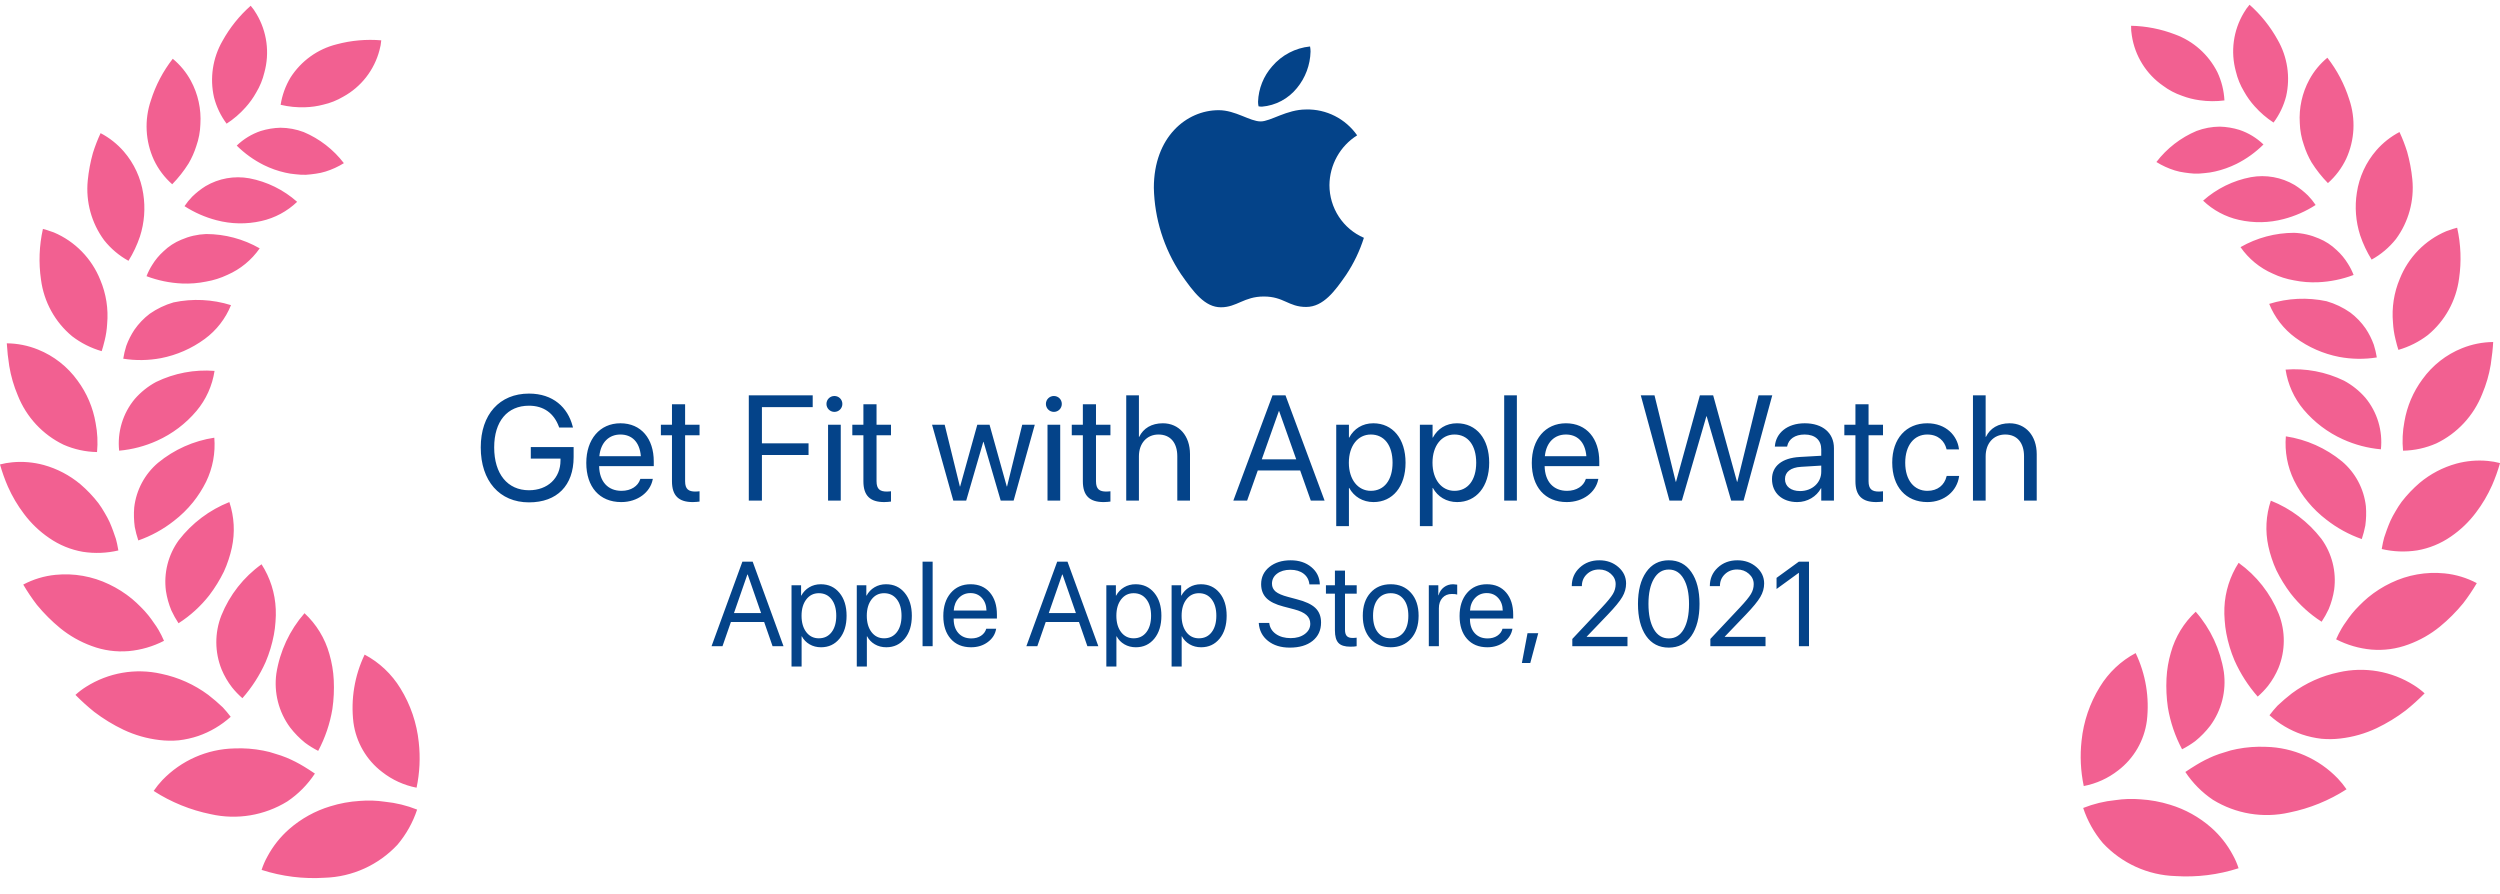
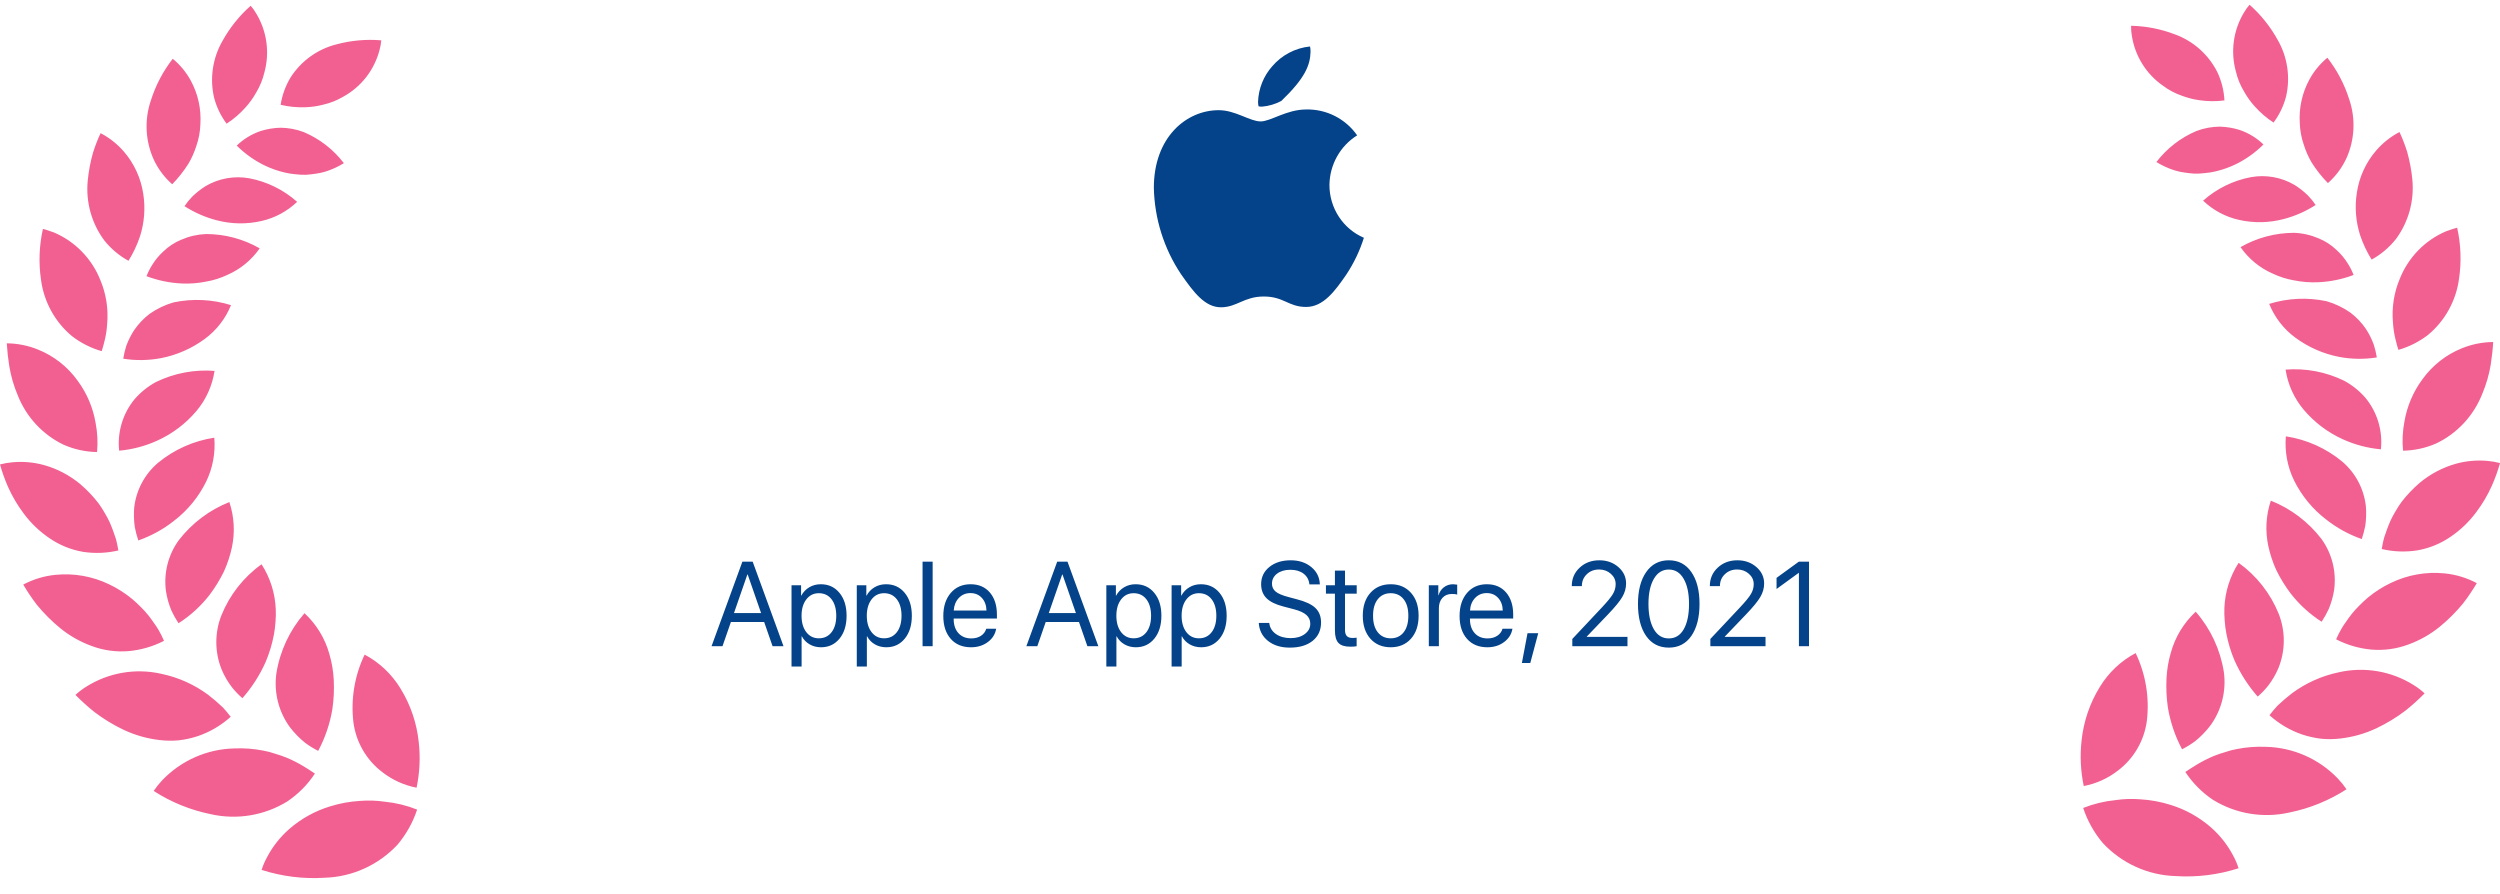
<svg xmlns="http://www.w3.org/2000/svg" width="260" height="93" viewBox="0 0 260 93" fill="none">
  <g clip-path="url(#clip0_134_1011)">
    <path fill-rule="evenodd" clip-rule="evenodd" d="M236.449 12.747C237.057 11.932 237.501 11.005 237.756 10.018C238.212 8.018 237.898 5.917 236.875 4.143C236.115 2.766 235.126 1.531 233.952 0.492C233.726 0.752 233.525 1.034 233.355 1.335C232.813 2.241 232.46 3.249 232.319 4.298C232.177 5.347 232.249 6.414 232.531 7.434C232.704 8.168 232.991 8.87 233.38 9.514C233.689 10.071 234.061 10.589 234.487 11.06C235.063 11.709 235.723 12.276 236.449 12.747ZM22.259 10.133C22.514 11.121 22.958 12.048 23.567 12.862C24.294 12.391 24.955 11.824 25.532 11.174C25.959 10.703 26.331 10.184 26.641 9.627C27.031 8.983 27.318 8.28 27.493 7.546C27.775 6.525 27.848 5.457 27.706 4.407C27.564 3.358 27.212 2.348 26.669 1.442C26.498 1.141 26.299 0.858 26.072 0.598C24.895 1.638 23.903 2.875 23.14 4.255C22.117 6.029 21.802 8.132 22.259 10.133ZM16.005 16.632C16.462 17.598 17.11 18.459 17.91 19.163C18.553 18.505 19.124 17.779 19.614 16.997C19.945 16.43 20.213 15.827 20.412 15.2C20.671 14.466 20.816 13.697 20.84 12.919C20.941 11.344 20.596 9.773 19.845 8.39C19.37 7.516 18.732 6.742 17.967 6.112C16.957 7.406 16.187 8.873 15.692 10.444C15.001 12.47 15.113 14.687 16.005 16.632ZM10.832 24.986C11.527 25.861 12.387 26.587 13.362 27.124C13.856 26.33 14.257 25.48 14.556 24.592C15.016 23.159 15.132 21.636 14.897 20.148C14.651 18.521 13.951 16.999 12.879 15.76C12.198 14.976 11.379 14.327 10.462 13.848C10.152 14.514 9.886 15.2 9.666 15.901C9.402 16.84 9.222 17.8 9.126 18.77C8.906 20.985 9.515 23.203 10.832 24.986ZM7.505 34.974C8.425 35.678 9.466 36.202 10.575 36.521C10.661 36.267 10.774 35.874 10.888 35.396C11.027 34.834 11.113 34.259 11.144 33.681C11.284 32.126 11.04 30.56 10.434 29.123C9.993 28.016 9.339 27.008 8.509 26.158C7.679 25.308 6.691 24.633 5.601 24.173L5.496 24.136C5.06 23.984 4.701 23.859 4.464 23.807C4.075 25.542 4.007 27.335 4.265 29.095C4.568 31.399 5.726 33.501 7.505 34.974ZM24.024 31.735C23.455 33.141 22.509 34.359 21.293 35.251C19.938 36.246 18.384 36.927 16.741 37.248C15.446 37.492 14.119 37.512 12.817 37.304C12.889 36.855 12.993 36.412 13.13 35.978C13.345 35.383 13.631 34.816 13.982 34.29C14.423 33.655 14.96 33.095 15.574 32.63C16.329 32.103 17.165 31.704 18.047 31.449C20.031 31.029 22.088 31.128 24.024 31.735ZM6.62 46.254C7.717 46.735 8.896 46.993 10.092 47.014C10.187 46.008 10.137 44.994 9.946 44.002C9.676 42.401 9.033 40.888 8.07 39.587C7.027 38.135 5.597 37.013 3.947 36.352C2.916 35.935 1.817 35.716 0.707 35.705C0.752 36.496 0.838 37.285 0.963 38.068C1.136 39.113 1.432 40.134 1.844 41.108C2.736 43.371 4.442 45.21 6.62 46.254ZM22.313 38.573C22.081 40.109 21.431 41.55 20.437 42.736C19.318 44.062 17.919 45.12 16.343 45.83C15.093 46.398 13.757 46.749 12.392 46.871C12.29 45.911 12.381 44.941 12.66 44.018C12.938 43.094 13.398 42.238 14.012 41.498C14.64 40.778 15.391 40.177 16.229 39.726C18.121 38.807 20.22 38.409 22.313 38.573ZM22.288 45.52C22.419 47.097 22.124 48.68 21.435 50.101C21.058 50.861 20.6 51.578 20.07 52.239C19.485 52.963 18.817 53.614 18.08 54.179C16.966 55.055 15.718 55.739 14.384 56.206C14.23 55.748 14.107 55.279 14.015 54.803C13.923 54.132 13.903 53.452 13.958 52.776C14.166 50.967 15.051 49.306 16.431 48.135C18.116 46.748 20.139 45.844 22.288 45.52ZM23.853 52.215C24.364 53.747 24.453 55.391 24.109 56.971C24.018 57.389 23.904 57.802 23.768 58.208C23.631 58.63 23.47 59.043 23.285 59.445C22.862 60.308 22.357 61.128 21.778 61.893C20.879 63.044 19.793 64.034 18.566 64.818C18.287 64.395 18.04 63.952 17.826 63.492C17.555 62.843 17.364 62.162 17.258 61.465C17.011 59.596 17.49 57.702 18.593 56.181C19.963 54.407 21.78 53.037 23.853 52.215ZM27.201 58.685C28.099 60.079 28.61 61.692 28.679 63.354C28.698 63.796 28.689 64.239 28.651 64.68C28.622 65.133 28.565 65.584 28.48 66.03C28.297 66.996 28.011 67.939 27.628 68.843C27.016 70.216 26.202 71.487 25.211 72.612C24.818 72.271 24.457 71.894 24.131 71.487C23.692 70.919 23.329 70.295 23.051 69.631C22.323 67.829 22.313 65.814 23.023 64.005C23.886 61.865 25.335 60.02 27.201 58.685ZM31.669 63.773C32.905 64.919 33.801 66.389 34.256 68.021C34.513 68.9 34.666 69.806 34.711 70.721C34.761 71.727 34.713 72.735 34.569 73.731C34.317 75.257 33.818 76.73 33.091 78.091C32.614 77.848 32.157 77.566 31.726 77.247C31.143 76.777 30.619 76.239 30.162 75.644C28.981 74.038 28.47 72.028 28.741 70.046C29.108 67.717 30.124 65.541 31.669 63.773ZM43.551 77.193C43.727 78.771 43.65 80.367 43.324 81.919C42.019 81.669 40.791 81.109 39.742 80.285C38.933 79.67 38.252 78.897 37.74 78.014C37.228 77.131 36.894 76.154 36.757 75.14C36.468 72.722 36.873 70.271 37.922 68.079C39.454 68.892 40.74 70.106 41.647 71.595C42.695 73.291 43.346 75.205 43.551 77.193ZM41.334 87.855C42.242 86.779 42.937 85.538 43.381 84.198C42.306 83.769 41.177 83.494 40.027 83.38C39.161 83.251 38.284 83.222 37.412 83.296C36.37 83.359 35.339 83.548 34.342 83.859C32.771 84.334 31.318 85.139 30.078 86.222C29.154 87.031 28.383 88.003 27.803 89.091C27.559 89.529 27.359 89.991 27.206 90.469C29.326 91.152 31.553 91.428 33.773 91.285C36.643 91.198 39.362 89.963 41.334 87.855ZM29.88 83.35C31.017 82.586 31.992 81.6 32.75 80.452C32.695 80.416 32.635 80.376 32.569 80.332C32.329 80.172 32.015 79.963 31.613 79.721C31.031 79.366 30.423 79.055 29.794 78.793C29.423 78.641 29.043 78.51 28.657 78.4C28.24 78.254 27.812 78.141 27.378 78.062C26.386 77.868 25.374 77.792 24.364 77.837C21.541 77.9 18.856 79.083 16.888 81.128C16.555 81.479 16.252 81.857 15.98 82.258C17.795 83.428 19.809 84.247 21.92 84.675C24.643 85.291 27.497 84.816 29.88 83.35ZM20.61 76.544C21.858 76.113 23.008 75.434 23.993 74.547C23.735 74.205 23.46 73.876 23.168 73.563C22.688 73.106 22.185 72.674 21.661 72.269C20.207 71.191 18.539 70.442 16.772 70.075C14.092 69.468 11.283 69.953 8.954 71.425C8.56 71.672 8.189 71.954 7.846 72.269C8.465 72.898 9.12 73.49 9.807 74.041C10.755 74.763 11.775 75.385 12.849 75.897C14.034 76.456 15.302 76.817 16.602 76.966C17.262 77.046 17.929 77.055 18.591 76.994C19.278 76.914 19.954 76.764 20.61 76.544ZM13.39 67.714C14.669 67.597 15.913 67.234 17.057 66.645C16.892 66.259 16.703 65.883 16.492 65.52C16.345 65.268 16.184 65.024 16.009 64.789C15.839 64.536 15.64 64.255 15.412 63.974C15.172 63.678 14.916 63.397 14.645 63.13L14.645 63.13C14.361 62.849 14.076 62.568 13.735 62.286C13.002 61.683 12.199 61.173 11.343 60.767C9.609 59.933 7.683 59.592 5.772 59.783C4.599 59.898 3.46 60.242 2.417 60.796C2.848 61.528 3.322 62.233 3.838 62.906C4.564 63.789 5.374 64.598 6.255 65.323C7.235 66.121 8.34 66.749 9.524 67.18C10.758 67.644 12.078 67.826 13.39 67.714ZM8.614 57.388C9.843 57.58 11.098 57.532 12.309 57.247C12.294 57.173 12.279 57.089 12.263 56.996C12.217 56.738 12.158 56.411 12.053 56.041C11.882 55.534 11.683 54.944 11.399 54.297C11.245 53.97 11.074 53.65 10.888 53.34C10.69 52.99 10.472 52.651 10.234 52.327C9.677 51.607 9.048 50.947 8.358 50.358C7.242 49.427 5.944 48.745 4.548 48.359C3.483 48.071 2.377 47.975 1.279 48.078C0.847 48.117 0.419 48.192 0 48.303C0.222 49.09 0.496 49.861 0.822 50.609C1.27 51.619 1.833 52.573 2.5 53.45C3.23 54.425 4.114 55.27 5.117 55.953C6.167 56.681 7.36 57.17 8.614 57.388ZM27.008 25.828C26.163 27.042 25.002 27.996 23.653 28.585C22.949 28.919 22.203 29.155 21.436 29.286C20.613 29.454 19.773 29.521 18.934 29.484C17.67 29.429 16.423 29.173 15.238 28.724C15.397 28.311 15.597 27.915 15.835 27.543C16.155 27.021 16.548 26.548 17.001 26.14C17.537 25.621 18.165 25.211 18.853 24.93C19.671 24.573 20.549 24.373 21.44 24.339C23.392 24.343 25.31 24.855 27.008 25.828ZM30.902 20.991C29.862 21.985 28.575 22.675 27.178 22.987C25.639 23.338 24.04 23.309 22.515 22.903C21.337 22.596 20.215 22.103 19.189 21.441C19.423 21.087 19.69 20.758 19.986 20.456C20.41 20.041 20.877 19.673 21.379 19.359C22.752 18.549 24.366 18.26 25.931 18.543C27.775 18.893 29.492 19.739 30.902 20.991ZM35.763 16.968C35.167 17.339 34.527 17.632 33.858 17.841C33.524 17.945 33.182 18.021 32.835 18.066C32.494 18.122 32.153 18.15 31.811 18.178C31.45 18.186 31.089 18.168 30.731 18.122C30.367 18.093 30.006 18.036 29.651 17.952C28.884 17.779 28.14 17.514 27.434 17.165C26.395 16.646 25.445 15.963 24.619 15.142C25.332 14.455 26.186 13.935 27.12 13.621C27.784 13.416 28.473 13.302 29.167 13.284C29.992 13.29 30.81 13.443 31.584 13.734C33.23 14.428 34.671 15.543 35.763 16.968ZM29.186 10.9C29.343 9.892 29.694 8.925 30.219 8.054C31.326 6.33 33.04 5.098 35.014 4.608C36.525 4.203 38.093 4.063 39.651 4.195C39.624 4.54 39.562 4.883 39.467 5.216C39.199 6.24 38.725 7.198 38.077 8.03C37.428 8.862 36.618 9.552 35.696 10.056C35.051 10.439 34.352 10.718 33.622 10.883C33.011 11.045 32.383 11.135 31.751 11.153C30.889 11.185 30.026 11.101 29.186 10.9ZM216.483 77.027C216.308 78.603 216.384 80.198 216.71 81.749C218.014 81.5 219.241 80.943 220.29 80.122C221.098 79.506 221.778 78.733 222.29 77.85C222.803 76.967 223.136 75.99 223.272 74.976C223.561 72.56 223.157 70.111 222.107 67.921C220.578 68.733 219.292 69.946 218.386 71.434C217.339 73.128 216.688 75.041 216.483 77.027ZM216.651 84.028C217.095 85.367 217.789 86.607 218.697 87.681C220.666 89.79 223.382 91.023 226.25 91.112C228.468 91.255 230.694 90.979 232.812 90.297C232.659 89.819 232.459 89.358 232.215 88.92C231.636 87.834 230.867 86.862 229.945 86.052C228.706 84.97 227.254 84.165 225.684 83.691C224.687 83.381 223.657 83.192 222.617 83.129C221.746 83.056 220.868 83.084 220.004 83.213C218.854 83.326 217.726 83.601 216.651 84.028ZM225.771 67.863C226.226 66.233 227.121 64.764 228.355 63.619C229.899 65.385 230.914 67.559 231.281 69.886C231.552 71.867 231.042 73.875 229.861 75.48C229.405 76.074 228.881 76.612 228.299 77.082C227.868 77.4 227.412 77.683 226.936 77.925C226.209 76.566 225.71 75.093 225.458 73.569C225.314 72.573 225.266 71.566 225.316 70.562C225.361 69.647 225.514 68.741 225.771 67.863ZM227.275 80.286C228.033 81.433 229.008 82.417 230.145 83.18C232.527 84.645 235.378 85.118 238.098 84.501C240.209 84.073 242.223 83.254 244.039 82.084C243.766 81.686 243.462 81.309 243.13 80.96C241.163 78.916 238.48 77.735 235.659 77.671C234.651 77.627 233.641 77.702 232.65 77.896C232.216 77.975 231.789 78.088 231.372 78.234C230.986 78.342 230.607 78.472 230.236 78.623C229.608 78.886 229 79.196 228.418 79.551C227.995 79.806 227.671 80.022 227.427 80.184L227.427 80.185L227.424 80.187L227.338 80.244L227.275 80.286ZM231.338 63.2C231.408 61.539 231.918 59.928 232.816 58.535C234.679 59.867 236.127 61.71 236.99 63.846C237.699 65.654 237.688 67.668 236.961 69.468C236.683 70.131 236.32 70.755 235.881 71.323C235.555 71.73 235.194 72.106 234.801 72.447C233.811 71.323 232.997 70.052 232.386 68.68C232.004 67.777 231.719 66.835 231.537 65.87C231.452 65.424 231.395 64.974 231.367 64.521C231.329 64.082 231.32 63.641 231.338 63.2ZM236.026 74.385C237.01 75.272 238.159 75.951 239.406 76.381C240.061 76.601 240.737 76.751 241.423 76.831C242.085 76.892 242.752 76.883 243.411 76.803C244.71 76.654 245.977 76.293 247.161 75.735C248.234 75.223 249.252 74.602 250.201 73.88C250.887 73.329 251.542 72.737 252.161 72.109C251.818 71.795 251.447 71.513 251.052 71.266C248.725 69.794 245.919 69.31 243.241 69.917C241.475 70.284 239.808 71.031 238.355 72.109C237.832 72.513 237.329 72.945 236.85 73.401C236.558 73.714 236.283 74.043 236.026 74.385ZM235.911 56.819C235.567 55.242 235.655 53.599 236.166 52.069C238.237 52.891 240.052 54.261 241.421 56.035C242.523 57.554 243.001 59.445 242.755 61.312C242.649 62.009 242.458 62.69 242.188 63.34C241.975 63.798 241.728 64.239 241.449 64.66C240.223 63.877 239.138 62.888 238.24 61.737C237.661 60.973 237.157 60.155 236.735 59.292C236.549 58.89 236.388 58.477 236.252 58.056C236.115 57.65 236.002 57.238 235.911 56.819ZM242.956 66.489C244.099 67.077 245.343 67.44 246.621 67.557C247.932 67.669 249.251 67.486 250.484 67.023C251.667 66.592 252.771 65.965 253.75 65.168C254.631 64.444 255.44 63.634 256.165 62.751C256.681 62.08 257.156 61.377 257.586 60.646C256.544 60.092 255.405 59.747 254.233 59.632C252.324 59.442 250.399 59.782 248.666 60.616C247.812 61.022 247.01 61.532 246.28 62.134C245.939 62.416 245.655 62.696 245.371 62.978C245.1 63.245 244.844 63.526 244.604 63.821C244.377 64.103 244.178 64.384 244.008 64.636C243.833 64.871 243.672 65.115 243.525 65.367C243.312 65.728 243.123 66.103 242.956 66.489ZM238.578 49.961C237.89 48.539 237.597 46.956 237.729 45.379C239.877 45.705 241.899 46.608 243.581 47.995C244.959 49.166 245.843 50.825 246.05 52.633C246.105 53.308 246.086 53.988 245.993 54.66C245.901 55.135 245.778 55.604 245.624 56.063C244.291 55.596 243.044 54.911 241.93 54.036C240.517 52.957 239.37 51.562 238.578 49.961ZM247.7 57.099C248.911 57.384 250.165 57.431 251.393 57.24C252.647 57.022 253.838 56.533 254.887 55.806C255.889 55.123 256.772 54.278 257.501 53.304C258.167 52.427 258.73 51.474 259.177 50.465C259.504 49.717 259.78 48.947 260 48.16C259.582 48.05 259.154 47.974 258.723 47.936C257.626 47.834 256.521 47.929 255.457 48.217C254.063 48.603 252.765 49.283 251.65 50.213C250.961 50.803 250.333 51.462 249.776 52.181C249.538 52.505 249.32 52.844 249.122 53.195C248.935 53.504 248.765 53.823 248.611 54.151C248.327 54.797 248.128 55.387 247.957 55.893C247.85 56.269 247.791 56.6 247.744 56.86L247.744 56.86C247.729 56.948 247.714 57.028 247.7 57.099ZM239.575 42.598C238.581 41.413 237.932 39.973 237.7 38.438C239.791 38.274 241.888 38.672 243.778 39.59C244.616 40.041 245.367 40.64 245.994 41.36C246.607 42.099 247.067 42.955 247.345 43.878C247.623 44.8 247.715 45.77 247.614 46.729C246.249 46.608 244.915 46.256 243.665 45.689C242.091 44.979 240.694 43.923 239.575 42.598ZM249.916 46.872C251.108 46.851 252.286 46.593 253.381 46.112C255.558 45.068 257.263 43.229 258.153 40.967C258.566 39.993 258.862 38.974 259.035 37.93C259.176 37.002 259.261 36.187 259.29 35.569C258.18 35.58 257.081 35.799 256.05 36.215C254.401 36.876 252.973 37.998 251.931 39.448C250.969 40.748 250.327 42.26 250.057 43.861C249.867 44.852 249.819 45.866 249.916 46.872ZM238.723 35.121C237.507 34.229 236.563 33.011 235.996 31.604C237.931 31 239.986 30.905 241.968 31.328C242.849 31.582 243.683 31.981 244.436 32.508C245.05 32.972 245.587 33.532 246.027 34.166C246.377 34.691 246.661 35.258 246.876 35.853C247.012 36.285 247.117 36.726 247.188 37.173C245.888 37.381 244.562 37.362 243.268 37.117C241.627 36.797 240.075 36.115 238.723 35.121ZM249.434 36.387C250.543 36.068 251.584 35.544 252.502 34.841C254.282 33.369 255.44 31.269 255.743 28.966C256 27.207 255.933 25.415 255.544 23.681C255.298 23.735 254.923 23.867 254.466 24.027L254.409 24.047C253.319 24.507 252.332 25.181 251.503 26.03C250.673 26.88 250.02 27.887 249.579 28.994C248.973 30.429 248.73 31.994 248.869 33.547C248.9 34.126 248.986 34.7 249.125 35.263C249.235 35.74 249.348 36.133 249.434 36.387ZM236.366 28.456C235.018 27.868 233.858 26.915 233.014 25.701C234.712 24.729 236.63 24.216 238.582 24.213C239.472 24.246 240.349 24.446 241.167 24.803C241.853 25.084 242.479 25.494 243.013 26.012C243.466 26.421 243.858 26.893 244.177 27.415C244.416 27.787 244.616 28.183 244.774 28.596C243.59 29.044 242.344 29.3 241.081 29.354C240.244 29.391 239.404 29.325 238.582 29.158C237.815 29.026 237.07 28.79 236.366 28.456ZM246.649 26.998C247.623 26.462 248.482 25.736 249.178 24.862C250.493 23.079 251.101 20.863 250.882 18.65C250.786 17.68 250.606 16.721 250.342 15.783C250.122 15.082 249.857 14.397 249.546 13.731C248.631 14.211 247.811 14.859 247.132 15.642C246.06 16.88 245.36 18.401 245.115 20.027C244.879 21.515 244.996 23.038 245.456 24.471C245.755 25.358 246.156 26.206 246.649 26.998ZM232.844 22.865C231.448 22.553 230.161 21.863 229.123 20.869C230.533 19.617 232.252 18.772 234.097 18.424C235.659 18.142 237.271 18.431 238.642 19.239C239.143 19.553 239.608 19.92 240.031 20.335C240.326 20.637 240.592 20.966 240.826 21.319C239.802 21.981 238.68 22.474 237.502 22.781C235.979 23.186 234.381 23.215 232.844 22.865ZM242.103 19.042C242.901 18.339 243.547 17.478 244.004 16.513C244.895 14.572 245.008 12.357 244.319 10.333C243.824 8.764 243.055 7.298 242.047 6.004C241.283 6.634 240.646 7.407 240.172 8.281C239.423 9.662 239.078 11.231 239.178 12.803C239.203 13.579 239.346 14.347 239.604 15.079C239.801 15.708 240.068 16.313 240.399 16.882C240.889 17.662 241.46 18.386 242.103 19.042ZM226.168 17.722C225.5 17.513 224.86 17.22 224.265 16.85C225.356 15.426 226.795 14.313 228.44 13.62C229.213 13.329 230.03 13.177 230.855 13.17C231.549 13.188 232.237 13.302 232.9 13.508C233.834 13.821 234.688 14.339 235.4 15.026C234.575 15.846 233.626 16.529 232.589 17.047C231.883 17.396 231.139 17.66 230.373 17.834C230.017 17.917 229.656 17.974 229.293 18.002C228.935 18.048 228.574 18.067 228.212 18.058L228.21 18.058C227.871 18.03 227.53 18.002 227.19 17.946C226.844 17.901 226.501 17.826 226.168 17.722ZM230.607 7.505C231.041 8.427 231.29 9.425 231.342 10.444C230.485 10.556 229.618 10.549 228.763 10.426C228.137 10.342 227.522 10.186 226.931 9.961C226.223 9.72 225.558 9.368 224.958 8.919C224.094 8.321 223.36 7.55 222.803 6.655C222.244 5.76 221.873 4.759 221.712 3.714C221.651 3.373 221.624 3.027 221.632 2.68C223.194 2.713 224.739 3.017 226.199 3.578C228.109 4.273 229.685 5.677 230.607 7.505Z" fill="#F26091" />
    <path d="M80.347 67.206L79.473 64.69H76.013L75.139 67.206H74L77.207 58.416H78.279L81.486 67.206H80.347ZM77.725 59.75L76.333 63.758H79.153L77.761 59.75H77.725ZM85.362 60.761C86.166 60.761 86.812 61.06 87.303 61.657C87.797 62.254 88.044 63.048 88.044 64.038C88.044 65.025 87.799 65.819 87.308 66.42C86.819 67.017 86.177 67.316 85.386 67.316C84.944 67.316 84.548 67.214 84.198 67.011C83.849 66.808 83.58 66.53 83.391 66.177H83.367V69.32H82.318V60.871H83.313V61.943H83.337C83.533 61.578 83.809 61.289 84.162 61.078C84.516 60.867 84.916 60.761 85.362 60.761ZM85.157 66.384C85.715 66.384 86.157 66.172 86.483 65.75C86.808 65.328 86.971 64.757 86.971 64.038C86.971 63.32 86.808 62.749 86.483 62.327C86.157 61.905 85.715 61.693 85.157 61.693C84.618 61.693 84.184 61.909 83.855 62.339C83.526 62.77 83.361 63.336 83.361 64.038C83.361 64.745 83.526 65.314 83.855 65.744C84.184 66.17 84.618 66.384 85.157 66.384ZM92.149 60.761C92.952 60.761 93.599 61.06 94.089 61.657C94.584 62.254 94.831 63.048 94.831 64.038C94.831 65.025 94.586 65.819 94.095 66.42C93.606 67.017 92.964 67.316 92.173 67.316C91.731 67.316 91.335 67.214 90.985 67.011C90.636 66.808 90.367 66.53 90.178 66.177H90.154V69.32H89.105V60.871H90.099V61.943H90.124C90.32 61.578 90.596 61.289 90.949 61.078C91.302 60.867 91.703 60.761 92.149 60.761ZM91.944 66.384C92.502 66.384 92.944 66.172 93.27 65.75C93.595 65.328 93.758 64.757 93.758 64.038C93.758 63.32 93.595 62.749 93.27 62.327C92.944 61.905 92.502 61.693 91.944 61.693C91.405 61.693 90.972 61.909 90.642 62.339C90.313 62.77 90.147 63.336 90.147 64.038C90.147 64.745 90.313 65.314 90.642 65.744C90.972 66.17 91.405 66.384 91.944 66.384ZM95.946 67.206V58.416H96.995V67.206H95.946ZM100.925 61.681C100.439 61.681 100.034 61.852 99.713 62.193C99.396 62.53 99.221 62.964 99.189 63.496H102.594C102.582 62.96 102.423 62.524 102.118 62.187C101.813 61.85 101.415 61.681 100.925 61.681ZM102.57 65.391H103.6C103.509 65.951 103.219 66.412 102.733 66.773C102.25 67.135 101.67 67.316 100.991 67.316C100.095 67.316 99.389 67.023 98.876 66.439C98.361 65.854 98.104 65.062 98.104 64.063C98.104 63.072 98.361 62.274 98.876 61.669C99.393 61.064 100.083 60.761 100.943 60.761C101.787 60.761 102.454 61.048 102.944 61.62C103.434 62.193 103.679 62.96 103.679 63.923V64.325H99.183V64.386C99.183 64.995 99.347 65.482 99.677 65.848C100.007 66.213 100.453 66.396 101.015 66.396C101.409 66.396 101.744 66.304 102.022 66.122C102.299 65.939 102.482 65.695 102.57 65.391ZM113.088 67.206L112.214 64.69H108.754L107.88 67.206H106.741L109.948 58.416H111.021L114.227 67.206H113.088ZM110.466 59.75L109.074 63.758H111.894L110.502 59.75H110.466ZM118.103 60.761C118.906 60.761 119.554 61.06 120.044 61.657C120.538 62.254 120.785 63.048 120.785 64.038C120.785 65.025 120.54 65.819 120.05 66.42C119.559 67.017 118.919 67.316 118.127 67.316C117.685 67.316 117.289 67.214 116.94 67.011C116.59 66.808 116.32 66.53 116.132 66.177H116.107V69.32H115.059V60.871H116.053V61.943H116.077C116.275 61.578 116.549 61.289 116.904 61.078C117.257 60.867 117.657 60.761 118.103 60.761ZM117.898 66.384C118.457 66.384 118.899 66.172 119.224 65.75C119.549 65.328 119.712 64.757 119.712 64.038C119.712 63.32 119.549 62.749 119.224 62.327C118.899 61.905 118.457 61.693 117.898 61.693C117.36 61.693 116.925 61.909 116.596 62.339C116.266 62.77 116.102 63.336 116.102 64.038C116.102 64.745 116.266 65.314 116.596 65.744C116.925 66.17 117.36 66.384 117.898 66.384ZM124.89 60.761C125.693 60.761 126.34 61.06 126.831 61.657C127.324 62.254 127.572 63.048 127.572 64.038C127.572 65.025 127.327 65.819 126.837 66.42C126.346 67.017 125.706 67.316 124.914 67.316C124.472 67.316 124.076 67.214 123.726 67.011C123.377 66.808 123.107 66.53 122.919 66.177H122.894V69.32H121.846V60.871H122.84V61.943H122.864C123.061 61.578 123.337 61.289 123.691 61.078C124.044 60.867 124.444 60.761 124.89 60.761ZM124.685 66.384C125.244 66.384 125.686 66.172 126.011 65.75C126.336 65.328 126.499 64.757 126.499 64.038C126.499 63.32 126.336 62.749 126.011 62.327C125.686 61.905 125.244 61.693 124.685 61.693C124.147 61.693 123.712 61.909 123.383 62.339C123.053 62.77 122.888 63.336 122.888 64.038C122.888 64.745 123.053 65.314 123.383 65.744C123.712 66.17 124.147 66.384 124.685 66.384ZM130.911 64.788H132.002C132.055 65.263 132.284 65.644 132.69 65.933C133.099 66.221 133.615 66.365 134.238 66.365C134.825 66.365 135.309 66.225 135.691 65.945C136.077 65.661 136.269 65.303 136.269 64.873C136.269 64.504 136.135 64.199 135.866 63.959C135.6 63.72 135.175 63.523 134.588 63.368L133.473 63.076C132.67 62.869 132.082 62.581 131.713 62.211C131.343 61.838 131.158 61.352 131.158 60.755C131.158 60.025 131.444 59.428 132.014 58.965C132.589 58.502 133.328 58.27 134.233 58.27C135.096 58.27 135.811 58.506 136.378 58.977C136.944 59.444 137.24 60.045 137.264 60.78H136.179C136.131 60.309 135.93 59.937 135.577 59.665C135.222 59.393 134.763 59.257 134.196 59.257C133.634 59.257 133.173 59.391 132.816 59.659C132.462 59.927 132.285 60.276 132.285 60.707C132.285 61.04 132.414 61.314 132.671 61.529C132.933 61.74 133.358 61.923 133.949 62.077L134.859 62.321C135.759 62.548 136.406 62.851 136.8 63.228C137.194 63.606 137.39 64.11 137.39 64.739C137.39 65.543 137.097 66.18 136.511 66.652C135.928 67.119 135.137 67.352 134.136 67.352C133.212 67.352 132.457 67.119 131.869 66.652C131.283 66.185 130.964 65.563 130.911 64.788ZM138.832 59.342H139.88V60.871H141.098V61.742H139.88V65.507C139.88 65.795 139.943 66.008 140.067 66.146C140.192 66.28 140.388 66.347 140.658 66.347C140.826 66.347 140.971 66.337 141.091 66.317V67.206C140.955 67.238 140.734 67.255 140.429 67.255C139.854 67.255 139.444 67.125 139.199 66.865C138.953 66.605 138.832 66.17 138.832 65.561V61.742H137.897V60.871H138.832V59.342ZM144.636 67.316C143.76 67.316 143.056 67.021 142.526 66.432C141.996 65.839 141.73 65.041 141.73 64.038C141.73 63.035 141.996 62.24 142.526 61.651C143.056 61.058 143.76 60.761 144.636 60.761C145.507 60.761 146.209 61.058 146.74 61.651C147.27 62.24 147.535 63.035 147.535 64.038C147.535 65.037 147.27 65.833 146.74 66.426C146.209 67.019 145.507 67.316 144.636 67.316ZM143.292 65.762C143.625 66.177 144.073 66.384 144.636 66.384C145.198 66.384 145.644 66.178 145.973 65.768C146.303 65.354 146.468 64.778 146.468 64.038C146.468 63.3 146.303 62.725 145.973 62.315C145.644 61.901 145.198 61.693 144.636 61.693C144.073 61.693 143.625 61.901 143.292 62.315C142.962 62.729 142.797 63.303 142.797 64.038C142.797 64.774 142.962 65.348 143.292 65.762ZM148.596 67.206V60.871H149.584V61.907H149.608C149.713 61.553 149.9 61.275 150.169 61.072C150.442 60.865 150.761 60.761 151.127 60.761C151.211 60.761 151.352 60.776 151.549 60.804V61.834C151.437 61.793 151.25 61.773 150.988 61.773C150.583 61.773 150.257 61.909 150.012 62.181C149.767 62.453 149.644 62.812 149.644 63.259V67.206H148.596ZM154.618 61.681C154.131 61.681 153.727 61.852 153.405 62.193C153.088 62.53 152.913 62.964 152.882 63.496H156.287C156.275 62.96 156.116 62.524 155.81 62.187C155.506 61.85 155.107 61.681 154.618 61.681ZM156.262 65.391H157.293C157.201 65.951 156.911 66.412 156.425 66.773C155.943 67.135 155.363 67.316 154.683 67.316C153.787 67.316 153.082 67.023 152.568 66.439C152.054 65.854 151.796 65.062 151.796 64.063C151.796 63.072 152.054 62.274 152.568 61.669C153.086 61.064 153.775 60.761 154.635 60.761C155.479 60.761 156.146 61.048 156.637 61.62C157.126 62.193 157.372 62.96 157.372 63.923V64.325H152.875V64.386C152.875 64.995 153.04 65.482 153.369 65.848C153.699 66.213 154.145 66.396 154.708 66.396C155.101 66.396 155.437 66.304 155.714 66.122C155.992 65.939 156.174 65.695 156.262 65.391ZM159.149 68.954H158.276L158.861 65.854H159.976L159.149 68.954ZM163.465 60.95C163.465 60.183 163.738 59.545 164.285 59.038C164.832 58.526 165.514 58.27 166.334 58.27C167.11 58.27 167.767 58.504 168.306 58.971C168.844 59.438 169.113 60.008 169.113 60.682C169.113 61.17 168.981 61.639 168.715 62.089C168.45 62.54 167.952 63.147 167.22 63.911L165.021 66.207V66.231H169.258V67.206H163.52V66.451L166.581 63.192C167.165 62.571 167.55 62.1 167.739 61.779C167.932 61.458 168.028 61.115 168.028 60.749C168.028 60.327 167.86 59.968 167.522 59.671C167.189 59.375 166.783 59.227 166.304 59.227C165.794 59.227 165.368 59.391 165.027 59.72C164.685 60.049 164.514 60.459 164.514 60.95V60.956H163.465V60.95ZM173.555 67.352C172.547 67.352 171.759 66.946 171.193 66.134C170.63 65.318 170.349 64.209 170.349 62.808C170.349 61.419 170.632 60.317 171.199 59.501C171.769 58.68 172.555 58.27 173.555 58.27C174.556 58.27 175.337 58.678 175.9 59.495C176.467 60.307 176.75 61.409 176.75 62.802C176.75 64.203 176.468 65.312 175.906 66.128C175.343 66.944 174.56 67.352 173.555 67.352ZM171.994 65.433C172.364 66.075 172.885 66.396 173.555 66.396C174.226 66.396 174.745 66.077 175.11 65.439C175.476 64.798 175.659 63.921 175.659 62.808C175.659 61.712 175.474 60.843 175.104 60.201C174.735 59.556 174.219 59.233 173.555 59.233C172.892 59.233 172.374 59.556 172 60.201C171.626 60.847 171.44 61.714 171.44 62.802C171.44 63.915 171.625 64.792 171.994 65.433ZM177.823 60.95C177.823 60.183 178.096 59.545 178.642 59.038C179.189 58.526 179.872 58.27 180.692 58.27C181.468 58.27 182.124 58.504 182.663 58.971C183.201 59.438 183.471 60.008 183.471 60.682C183.471 61.17 183.338 61.639 183.072 62.089C182.808 62.54 182.309 63.147 181.578 63.911L179.378 66.207V66.231H183.615V67.206H177.877V66.451L180.939 63.192C181.522 62.571 181.907 62.1 182.097 61.779C182.289 61.458 182.386 61.115 182.386 60.749C182.386 60.327 182.217 59.968 181.879 59.671C181.546 59.375 181.14 59.227 180.662 59.227C180.152 59.227 179.726 59.391 179.384 59.72C179.042 60.049 178.872 60.459 178.872 60.95V60.956H177.823V60.95ZM187.087 67.206V59.58H187.063L184.761 61.255V60.098L187.075 58.416H188.136V67.206H187.087Z" fill="#044389" />
-     <path d="M131.246 11.092C131.948 11.033 132.633 10.831 133.257 10.499C133.881 10.168 134.433 9.712 134.88 9.161C135.762 8.094 136.261 6.757 136.297 5.367C136.298 5.188 136.28 5.009 136.245 4.833C134.717 4.985 133.305 5.726 132.303 6.902C131.407 7.917 130.888 9.216 130.837 10.575C130.837 10.737 130.854 10.899 130.888 11.058C131.006 11.08 131.125 11.092 131.246 11.092ZM126.98 31.958C128.635 31.958 129.372 30.837 131.434 30.837C133.532 30.837 133.994 31.923 135.836 31.923C137.645 31.923 138.857 30.233 140.002 28.578C140.793 27.39 141.413 26.095 141.845 24.732C140.782 24.274 139.875 23.51 139.238 22.535C138.601 21.56 138.262 20.417 138.262 19.249C138.272 18.211 138.541 17.193 139.045 16.288C139.549 15.384 140.27 14.623 141.143 14.076C140.545 13.222 139.748 12.53 138.822 12.061C137.897 11.592 136.871 11.36 135.836 11.386C133.805 11.386 132.15 12.628 131.109 12.628C129.983 12.628 128.498 11.459 126.741 11.459C123.396 11.459 120 14.252 120 19.529C120.067 22.733 121.046 25.85 122.82 28.507C124.147 30.406 125.307 31.958 126.98 31.958Z" fill="#044389" />
-     <path d="M55.014 52.246C57.935 52.246 59.657 50.493 59.657 47.534V46.495H55.203V47.694H58.292V47.891C58.292 49.727 56.956 50.986 55.014 50.986C52.783 50.986 51.395 49.287 51.395 46.533V46.525C51.395 43.824 52.76 42.193 55.014 42.193C56.554 42.193 57.616 42.989 58.125 44.378L58.155 44.461H59.589L59.551 44.317C59.043 42.382 57.533 40.933 55.014 40.933C51.956 40.933 49.998 43.103 49.998 46.525V46.533C49.998 50.023 51.956 52.246 55.014 52.246ZM64.608 52.216C66.331 52.216 67.621 51.184 67.878 49.879L67.894 49.803H66.596L66.573 49.871C66.346 50.546 65.64 51.047 64.638 51.047C63.235 51.047 62.34 50.099 62.309 48.475H67.992V47.989C67.992 45.622 66.68 44.021 64.525 44.021C62.37 44.021 60.974 45.698 60.974 48.141V48.149C60.974 50.63 62.34 52.216 64.608 52.216ZM64.517 45.19C65.671 45.19 66.52 45.91 66.649 47.443H62.332C62.476 45.971 63.371 45.19 64.517 45.19ZM72.048 52.216C72.306 52.216 72.586 52.185 72.753 52.163V51.093C72.639 51.1 72.488 51.123 72.328 51.123C71.623 51.123 71.251 50.888 71.251 50.046V45.266H72.753V44.173H71.251V42.041H69.885V44.173H68.732V45.266H69.885V50.053C69.885 51.563 70.599 52.216 72.048 52.216ZM77.875 52.064H79.24V47.322H84.089V46.108H79.24V42.344H84.521V41.115H77.875V52.064ZM86.779 42.837C87.241 42.837 87.606 42.466 87.606 42.01C87.606 41.548 87.241 41.183 86.779 41.183C86.323 41.183 85.951 41.548 85.951 42.01C85.951 42.466 86.323 42.837 86.779 42.837ZM86.118 52.064H87.439V44.173H86.118V52.064ZM91.957 52.216C92.215 52.216 92.496 52.185 92.663 52.163V51.093C92.549 51.1 92.397 51.123 92.238 51.123C91.532 51.123 91.16 50.888 91.16 50.046V45.266H92.663V44.173H91.16V42.041H89.794V44.173H88.641V45.266H89.794V50.053C89.794 51.563 90.508 52.216 91.957 52.216ZM99.142 52.064H100.485L102.261 45.956H102.291L104.074 52.064H105.417L107.617 44.173H106.312L104.734 50.592H104.704L102.913 44.173H101.638L99.855 50.592H99.825L98.247 44.173H96.934L99.142 52.064ZM109.601 42.837C110.064 42.837 110.428 42.466 110.428 42.01C110.428 41.548 110.064 41.183 109.601 41.183C109.146 41.183 108.774 41.548 108.774 42.01C108.774 42.466 109.146 42.837 109.601 42.837ZM108.941 52.064H110.262V44.173H108.941V52.064ZM114.78 52.216C115.038 52.216 115.319 52.185 115.485 52.163V51.093C115.372 51.1 115.22 51.123 115.061 51.123C114.355 51.123 113.983 50.888 113.983 50.046V45.266H115.485V44.173H113.983V42.041H112.617V44.173H111.464V45.266H112.617V50.053C112.617 51.563 113.331 52.216 114.78 52.216ZM117.128 52.064H118.448V47.458C118.448 46.115 119.26 45.19 120.482 45.19C121.711 45.19 122.439 46.032 122.439 47.458V52.064H123.76V47.231C123.76 45.319 122.614 44.021 120.937 44.021C119.761 44.021 118.904 44.545 118.479 45.432H118.448V41.115H117.128V52.064ZM128.266 52.064H129.7L130.808 48.93H135.217L136.324 52.064H137.758L133.691 41.115H132.341L128.266 52.064ZM133.001 42.754H133.031L134.807 47.769H131.226L133.001 42.754ZM138.968 54.72H140.289V50.744H140.319C140.812 51.654 141.73 52.216 142.846 52.216C144.826 52.216 146.177 50.615 146.177 48.126V48.118C146.177 45.63 144.841 44.021 142.823 44.021C141.692 44.021 140.812 44.59 140.319 45.508H140.289V44.173H138.968V54.72ZM142.565 51.047C141.237 51.047 140.281 49.886 140.281 48.126V48.118C140.281 46.35 141.23 45.19 142.565 45.19C143.961 45.19 144.826 46.305 144.826 48.118V48.126C144.826 49.924 143.961 51.047 142.565 51.047ZM147.668 54.72H148.988V50.744H149.018C149.511 51.654 150.429 52.216 151.545 52.216C153.525 52.216 154.876 50.615 154.876 48.126V48.118C154.876 45.63 153.54 44.021 151.522 44.021C150.391 44.021 149.511 44.59 149.018 45.508H148.988V44.173H147.668V54.72ZM151.264 51.047C149.936 51.047 148.98 49.886 148.98 48.126V48.118C148.98 46.35 149.929 45.19 151.264 45.19C152.66 45.19 153.525 46.305 153.525 48.118V48.126C153.525 49.924 152.66 51.047 151.264 51.047ZM156.435 52.064H157.755V41.115H156.435V52.064ZM162.941 52.216C164.663 52.216 165.953 51.184 166.211 49.879L166.226 49.803H164.929L164.906 49.871C164.679 50.546 163.973 51.047 162.971 51.047C161.568 51.047 160.672 50.099 160.642 48.475H166.325V47.989C166.325 45.622 165.012 44.021 162.858 44.021C160.703 44.021 159.307 45.698 159.307 48.141V48.149C159.307 50.63 160.672 52.216 162.941 52.216ZM162.85 45.19C164.003 45.19 164.853 45.91 164.982 47.443H160.665C160.809 45.971 161.704 45.19 162.85 45.19ZM173.624 52.064H174.914L177.463 43.293H177.494L180.043 52.064H181.333L184.315 41.115H182.889L180.681 50.106H180.65L178.169 41.115H176.788L174.307 50.106H174.277L172.069 41.115H170.642L173.624 52.064ZM186.914 52.216C187.968 52.216 188.917 51.647 189.38 50.782H189.41V52.064H190.73V46.608C190.73 45.03 189.562 44.021 187.695 44.021C185.836 44.021 184.706 45.068 184.592 46.366L184.584 46.449H185.859L185.874 46.381C186.026 45.675 186.663 45.19 187.68 45.19C188.78 45.19 189.41 45.774 189.41 46.737V47.398L187.149 47.527C185.335 47.633 184.288 48.475 184.288 49.818V49.833C184.288 51.267 185.343 52.216 186.914 52.216ZM185.639 49.833V49.818C185.639 49.082 186.246 48.612 187.301 48.551L189.41 48.422V49.067C189.41 50.213 188.454 51.07 187.21 51.07C186.261 51.07 185.639 50.592 185.639 49.833ZM195.127 52.216C195.385 52.216 195.666 52.185 195.833 52.163V51.093C195.719 51.1 195.567 51.123 195.408 51.123C194.702 51.123 194.33 50.888 194.33 50.046V45.266H195.833V44.173H194.33V42.041H192.965V44.173H191.811V45.266H192.965V50.053C192.965 51.563 193.678 52.216 195.127 52.216ZM200.45 52.216C202.233 52.216 203.53 51.055 203.743 49.553L203.75 49.499H202.453L202.438 49.56C202.218 50.44 201.527 51.047 200.45 51.047C199.084 51.047 198.143 49.962 198.143 48.126V48.118C198.143 46.328 199.061 45.19 200.434 45.19C201.595 45.19 202.233 45.888 202.43 46.677L202.445 46.737H203.735L203.727 46.677C203.561 45.326 202.4 44.021 200.434 44.021C198.242 44.021 196.792 45.614 196.792 48.103V48.111C196.792 50.622 198.211 52.216 200.45 52.216ZM205.188 52.064H206.508V47.458C206.508 46.115 207.32 45.19 208.542 45.19C209.771 45.19 210.499 46.032 210.499 47.458V52.064H211.819V47.231C211.819 45.319 210.674 44.021 208.997 44.021C207.821 44.021 206.963 44.545 206.539 45.432H206.508V41.115H205.188V52.064Z" fill="#044389" />
+     <path d="M131.246 11.092C131.948 11.033 132.633 10.831 133.257 10.499C135.762 8.094 136.261 6.757 136.297 5.367C136.298 5.188 136.28 5.009 136.245 4.833C134.717 4.985 133.305 5.726 132.303 6.902C131.407 7.917 130.888 9.216 130.837 10.575C130.837 10.737 130.854 10.899 130.888 11.058C131.006 11.08 131.125 11.092 131.246 11.092ZM126.98 31.958C128.635 31.958 129.372 30.837 131.434 30.837C133.532 30.837 133.994 31.923 135.836 31.923C137.645 31.923 138.857 30.233 140.002 28.578C140.793 27.39 141.413 26.095 141.845 24.732C140.782 24.274 139.875 23.51 139.238 22.535C138.601 21.56 138.262 20.417 138.262 19.249C138.272 18.211 138.541 17.193 139.045 16.288C139.549 15.384 140.27 14.623 141.143 14.076C140.545 13.222 139.748 12.53 138.822 12.061C137.897 11.592 136.871 11.36 135.836 11.386C133.805 11.386 132.15 12.628 131.109 12.628C129.983 12.628 128.498 11.459 126.741 11.459C123.396 11.459 120 14.252 120 19.529C120.067 22.733 121.046 25.85 122.82 28.507C124.147 30.406 125.307 31.958 126.98 31.958Z" fill="#044389" />
  </g>
  <defs>
    <clipPath id="clip0_134_1011">
      <rect width="260" height="92" fill="white" transform="translate(0 0.064)" />
    </clipPath>
  </defs>
</svg>